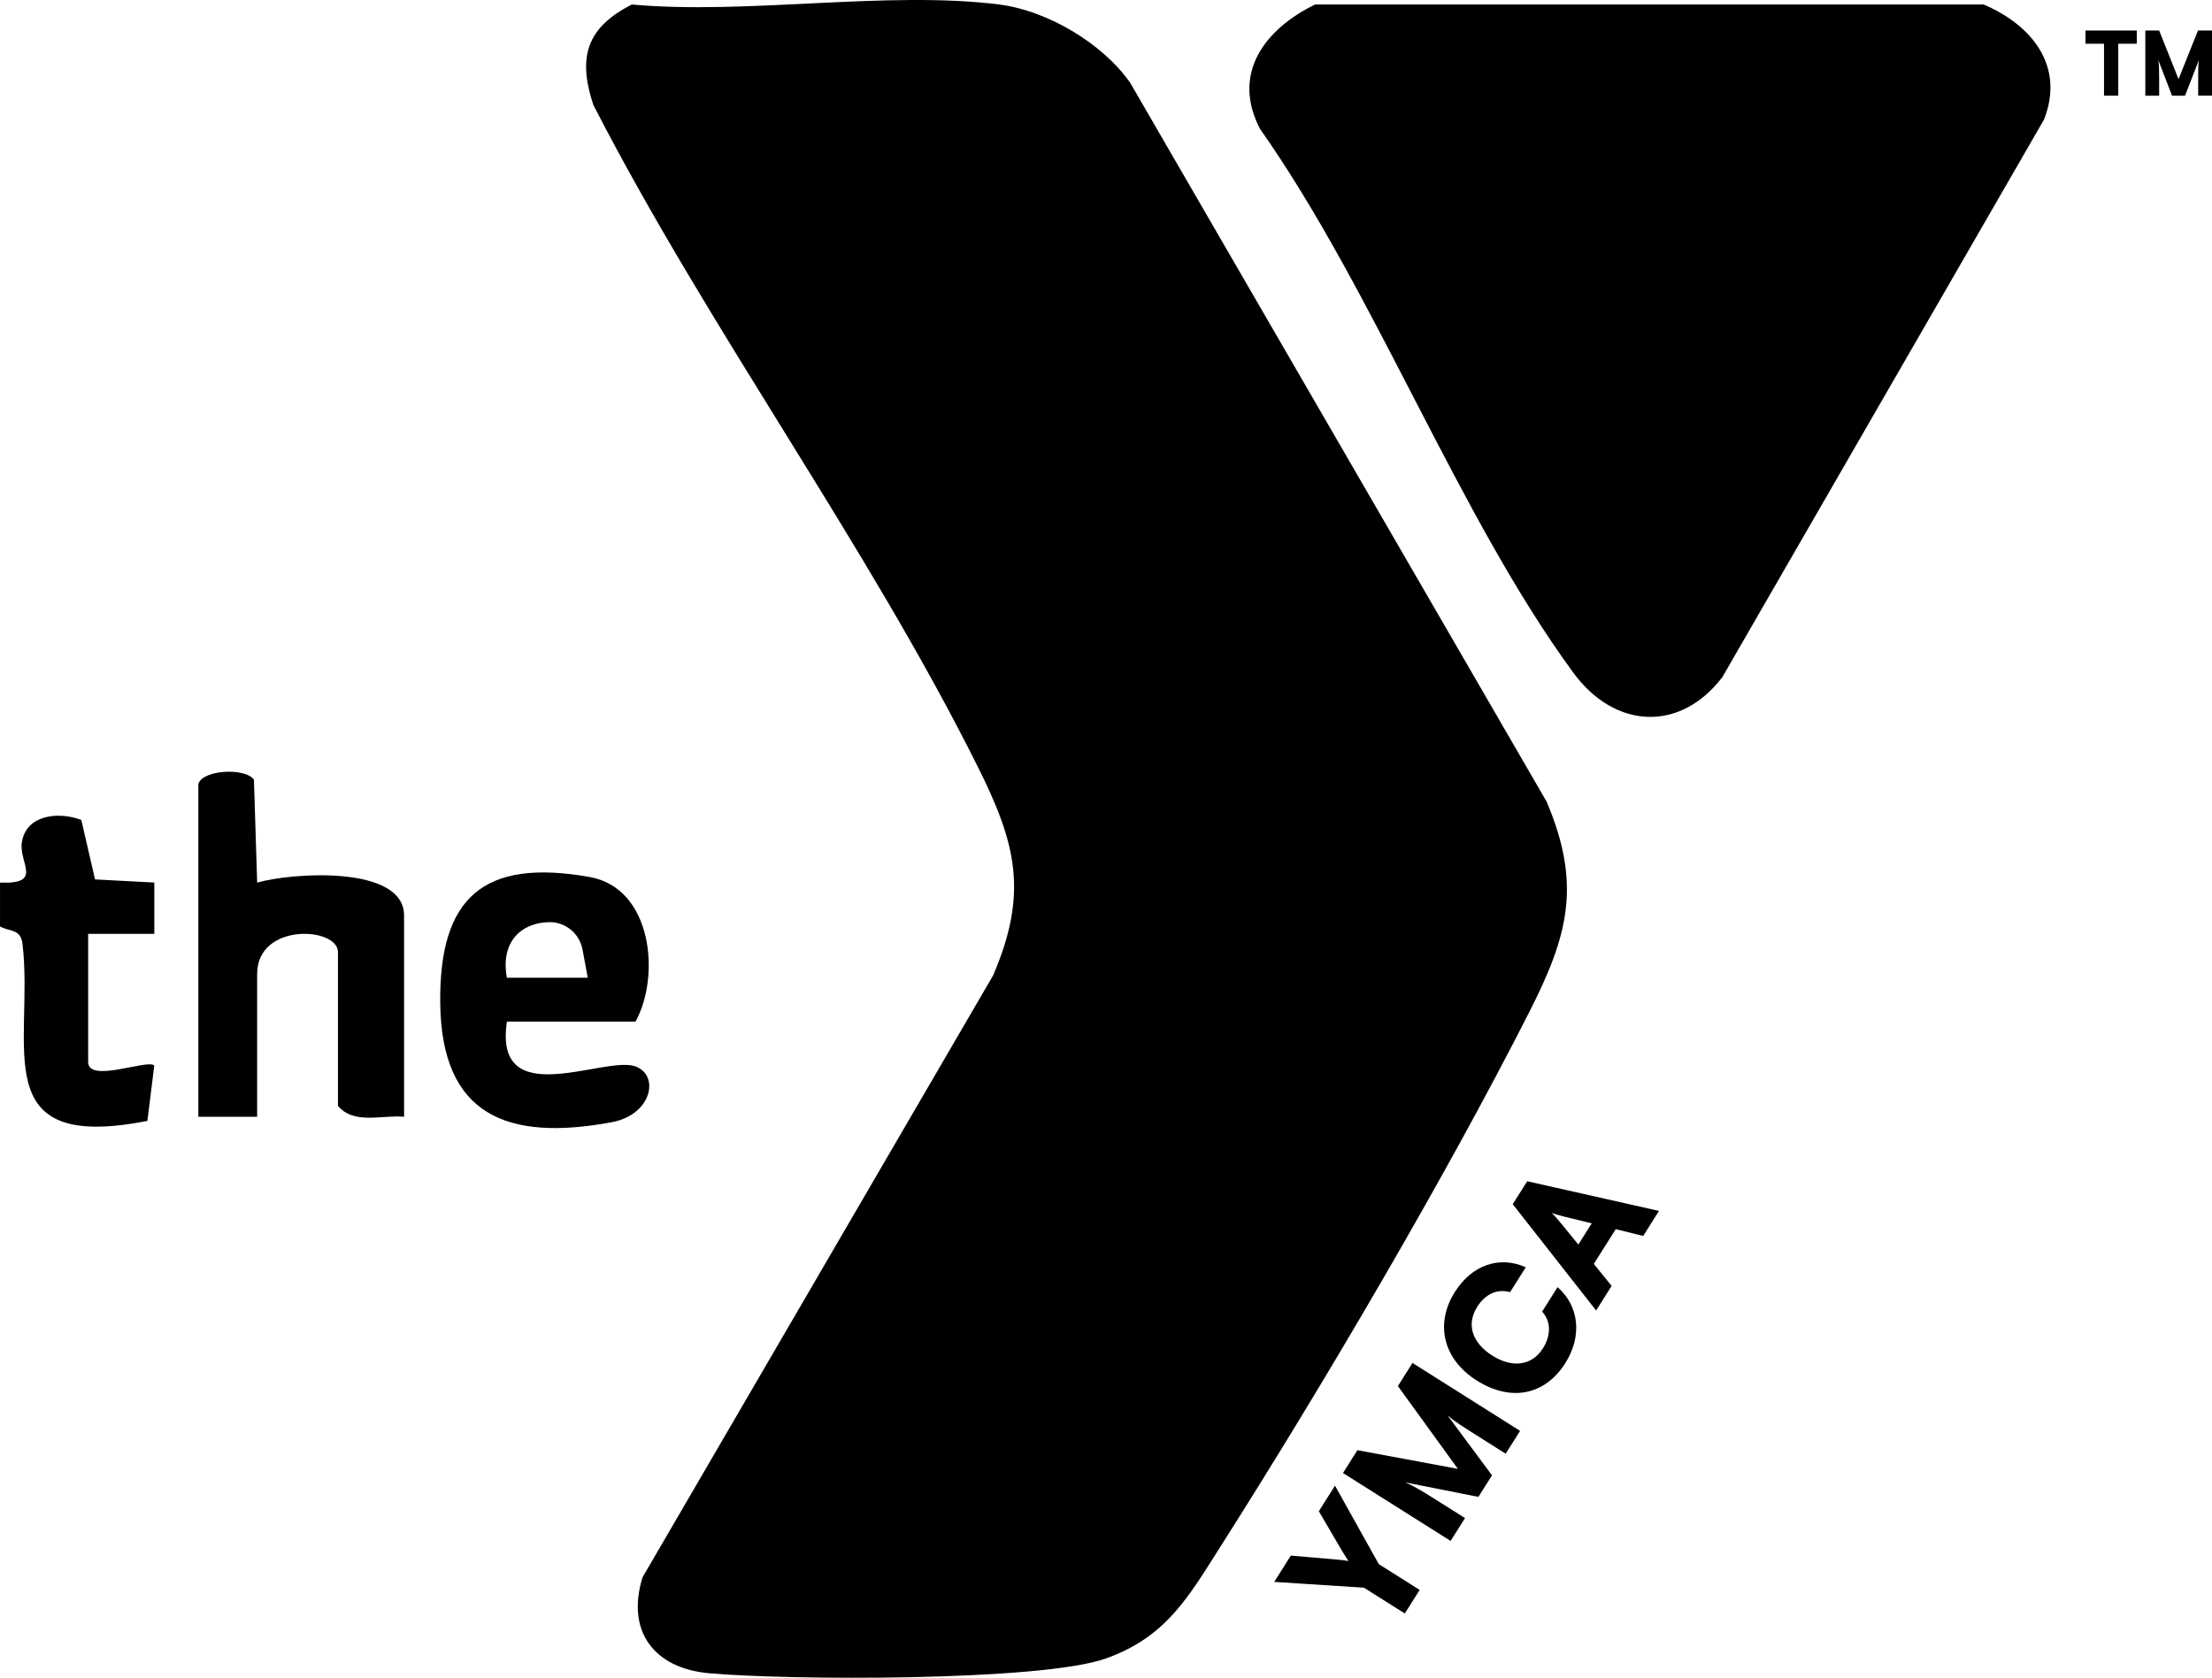
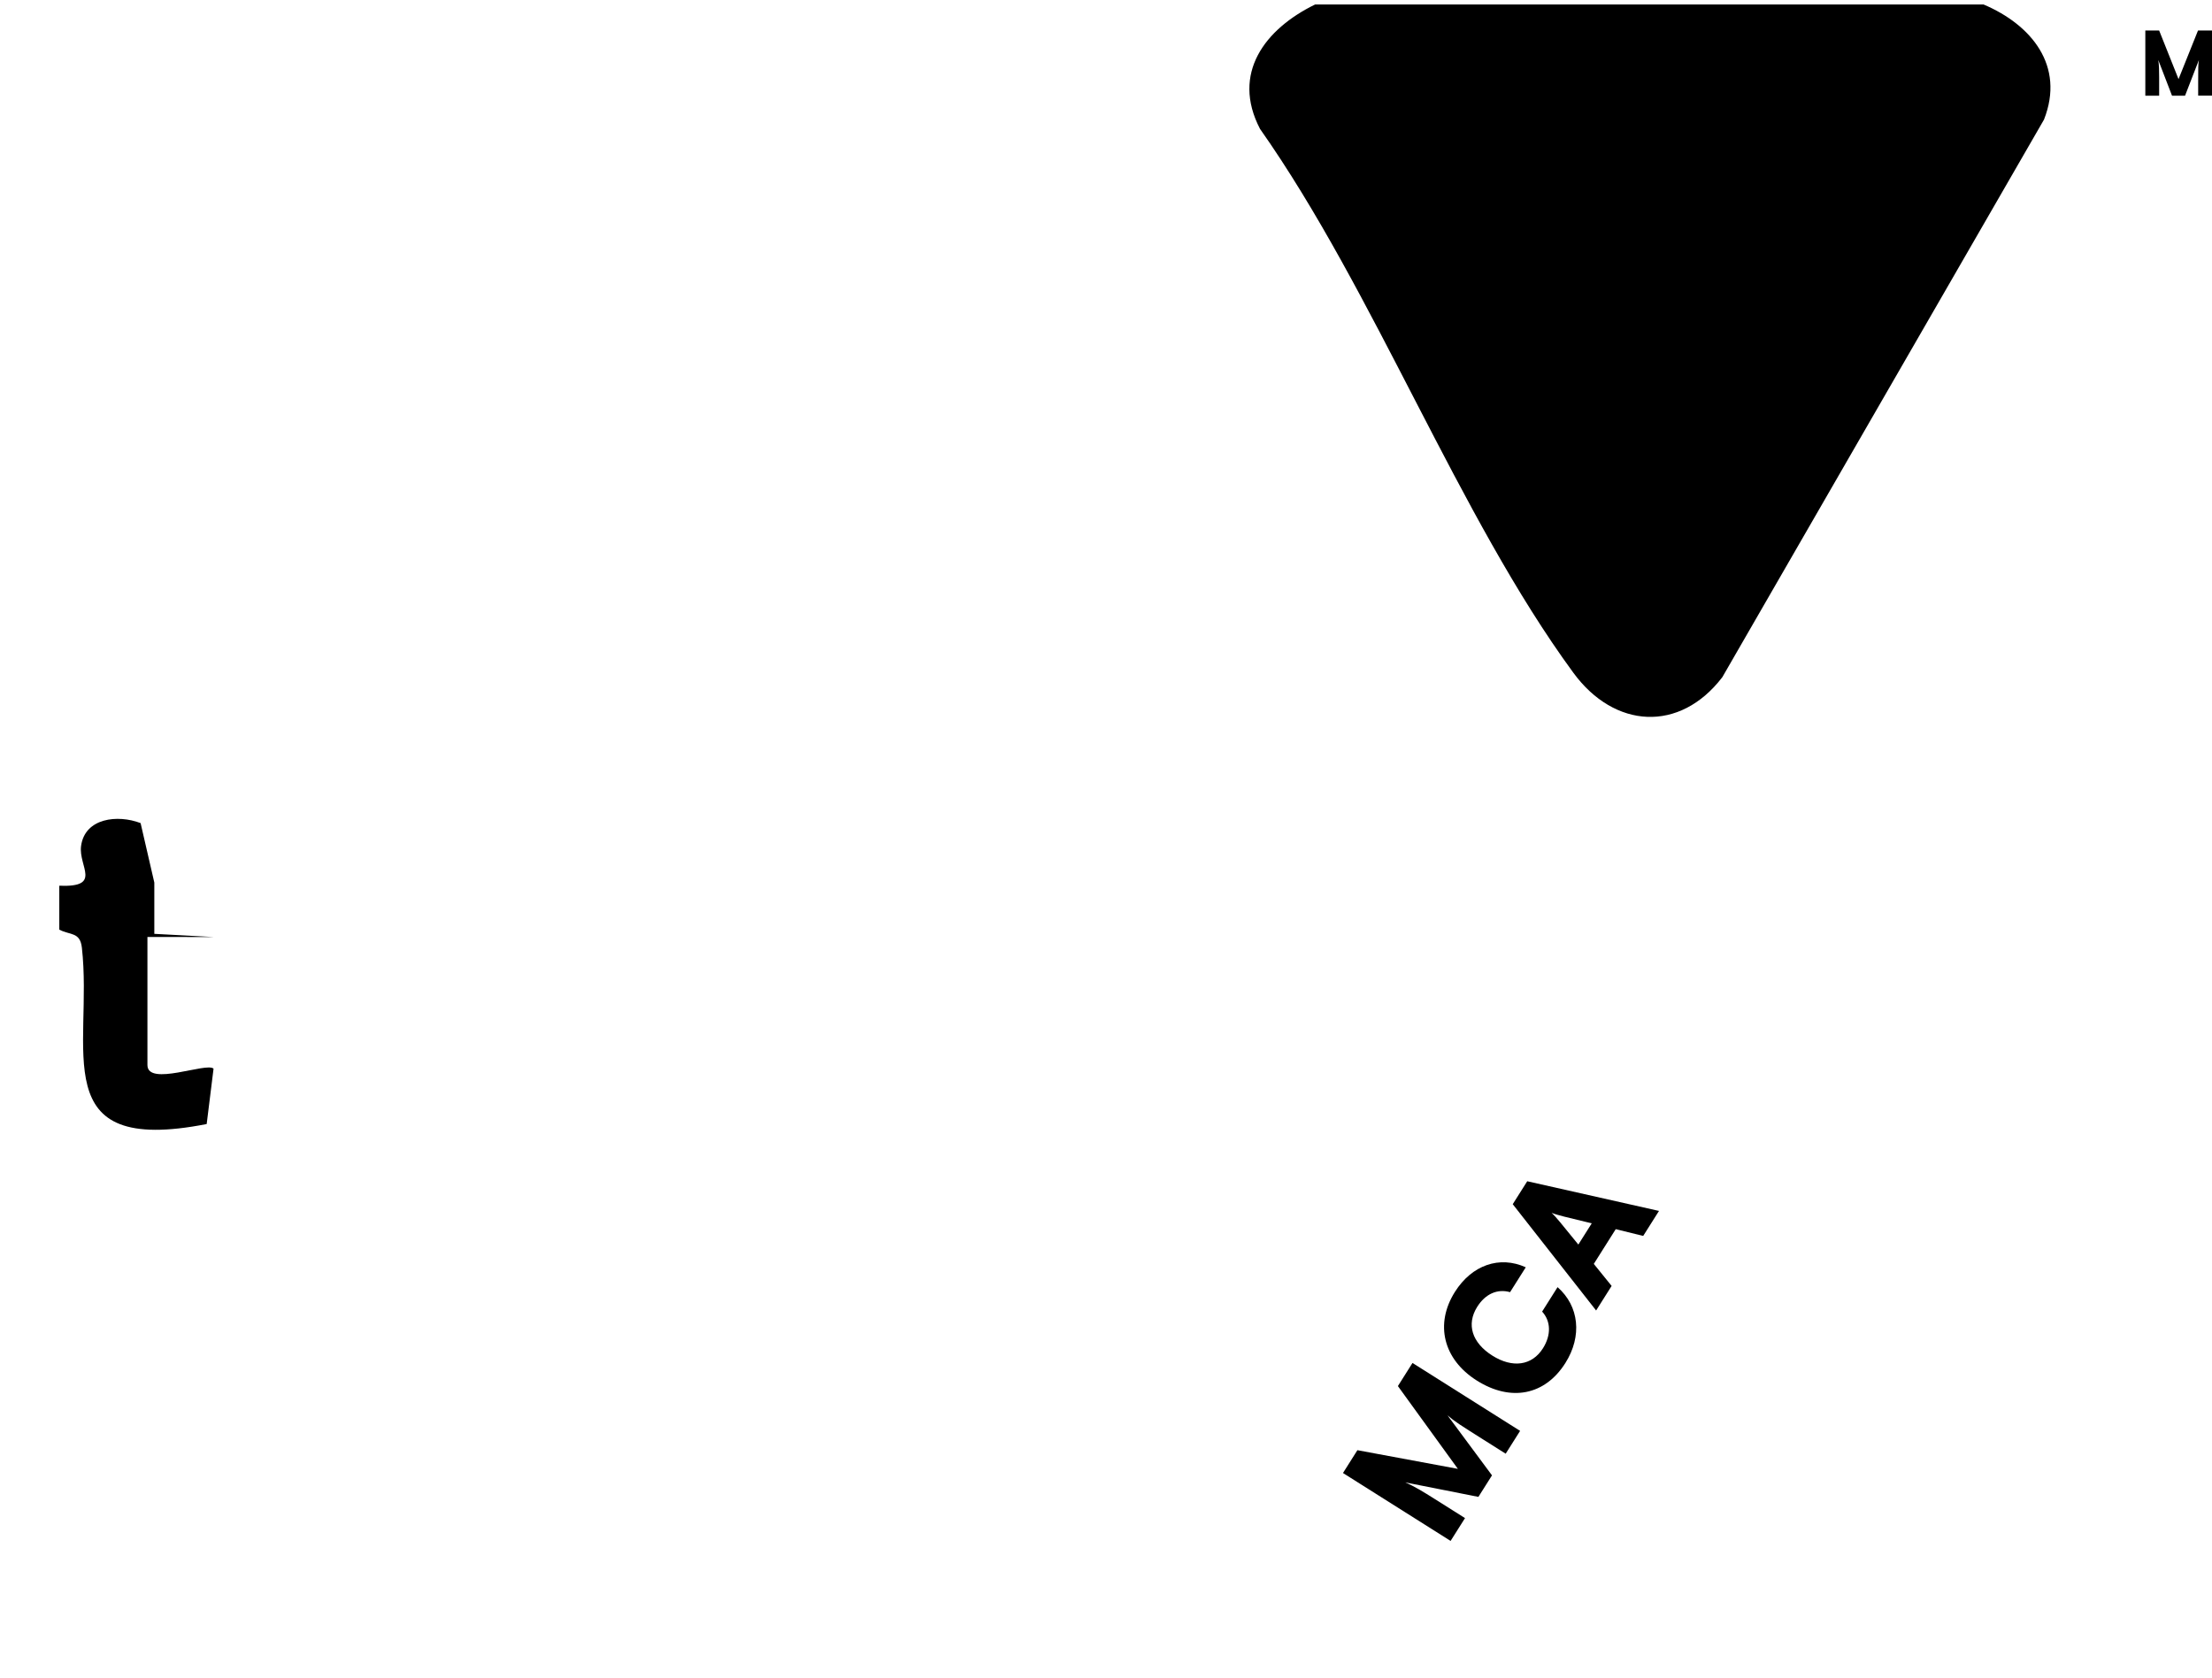
<svg xmlns="http://www.w3.org/2000/svg" id="Capa_1" version="1.1" viewBox="0 0 1462.06 1109.25">
-   <path d="M1022.34,530.14L746.95,54.63c-18.53-26.33-55.01-47.68-86.54-51.66-74.04-9.35-166.67,6.95-242.8,0-29.54,15.11-36.08,34.38-25.41,66.45,75.85,147.65,181.01,290.72,254.47,438.27,24.99,50.19,33.08,82.87,9.76,137.18l-231.75,398c-11.07,36.07,8.1,60.09,43.68,63.36,51.12,4.7,219.75,5.55,262.62-9.73,40.05-14.28,54.69-40.91,75.93-74.32,66.73-104.96,147.91-242.77,203.95-353.17,25.46-50.16,34.75-83.86,11.47-138.88Z" />
  <path d="M1311.11,2.98h-441.89c-33.07,16.14-55.52,45.51-36.39,82.24,75.75,107.6,130.99,255.77,207.15,359.63,27.08,36.92,70.23,39.69,98.41,2.88l212.63-368.67c14.02-35.64-8.43-62.73-39.91-76.08Z" />
-   <path d="M102,617.41v-33.91s-39.18-2.08-39.18-2.08l-9.07-39.31c-15.18-5.82-36.85-3.4-39.34,15.14-1.84,13.64,14.25,27.41-14.4,26.28v29.03c7.24,3.79,13.75,1.4,14.93,11.92,7.53,66.87-25.16,137.75,82.49,116.6l4.54-36.61c-4.49-4.44-43.7,12.04-43.7-2.4v-84.66l43.73.03Z" />
-   <path d="M169.98,583.53l-2.14-68.03c-5.74-8.13-33.83-6.61-36.73,2.72v220.12h38.85v-94.34c0-34.29,53.42-31.16,53.42-14.51v101.6c10.34,12.65,29.06,5.9,43.7,7.26v-133.04c0-33.65-75-28.27-97.1-21.76Z" />
-   <path d="M419.33,704.84c-20.88-6.48-93.27,30.57-84.28-29.41h84.98c16.56-29.66,11.38-88.19-30.3-95.6-70.49-12.54-99.59,13.78-98.75,83.58.89,74.23,44.45,91.29,113.29,78.56,27.11-5.01,31.95-31.89,15.06-37.13ZM363.31,609.68c10.65-.05,19.77,7.65,21.72,18.12l3.47,18.62h-53.46c-4.45-23.76,9.68-36.64,28.27-36.73Z" />
-   <path d="M882.39,982.24l-10.68,16.92,15.45,26.42c1.58,2.61,2.92,4.53,4.1,6.49-2.31-.38-4.53-.71-7.47-.95l-30.59-2.64-10.98,17.4,59.29,3.82,27.01,17.05,9.83-15.57-27.01-17.05-28.95-51.88Z" />
+   <path d="M102,617.41v-33.91l-9.07-39.31c-15.18-5.82-36.85-3.4-39.34,15.14-1.84,13.64,14.25,27.41-14.4,26.28v29.03c7.24,3.79,13.75,1.4,14.93,11.92,7.53,66.87-25.16,137.75,82.49,116.6l4.54-36.61c-4.49-4.44-43.7,12.04-43.7-2.4v-84.66l43.73.03Z" />
  <path d="M923.96,916.4l39.65,54.74-66.41-12.35-9.53,15.09,71.13,44.9,9.53-15.09-19.9-12.56c-7.79-4.91-13.81-8.58-19.64-11.05l48.39,9.58,8.98-14.23-29.4-39.67c4.8,4.11,8.17,6.23,23.55,15.94l14.9,9.41,9.53-15.09-71.13-44.9-9.65,15.28Z" />
  <path d="M1029.49,851.01l-10.19,16.15c5.8,6.35,6.06,15.52.54,24.27-7.22,11.44-20.07,13.27-33.43,4.84-13.55-8.56-17.29-20.73-10.01-32.27,5.4-8.55,13.26-12.06,21.71-9.69l10.38-16.44c-17.35-7.86-35.61-1.51-46.84,16.27-13.41,21.24-7.72,44.6,14.48,58.61,22.49,14.2,45.06,9.76,58.53-11.58,11.23-17.78,9.12-37.66-5.16-50.17Z" />
  <path d="M999.87,796.15l55.11,70.28,10.25-16.24-11.78-14.56,14.5-22.97,18.15,4.47,10.44-16.53-87.09-19.62-9.59,15.19ZM1033.69,804.32l18.4,4.49-8.86,14.03-11.97-14.68c-2.05-2.5-4.25-4.97-5.71-6.29,1.91.8,5.24,1.7,8.13,2.45Z" />
-   <polygon points="1378.45 28.9 1390.68 28.9 1390.68 63.26 1400.11 63.26 1400.11 28.9 1412.34 28.9 1412.34 20.17 1378.45 20.17 1378.45 28.9" />
  <path d="M1452.81,20.17l-12.87,32.14-12.81-32.14h-9.14v43.09h9.14v-12.05c0-4.72-.06-8.33-.58-11.53l9.08,23.58h8.62l9.14-23.58c-.47,3.2-.47,5.24-.47,14.56v9.02h9.14V20.17h-9.26Z" />
</svg>